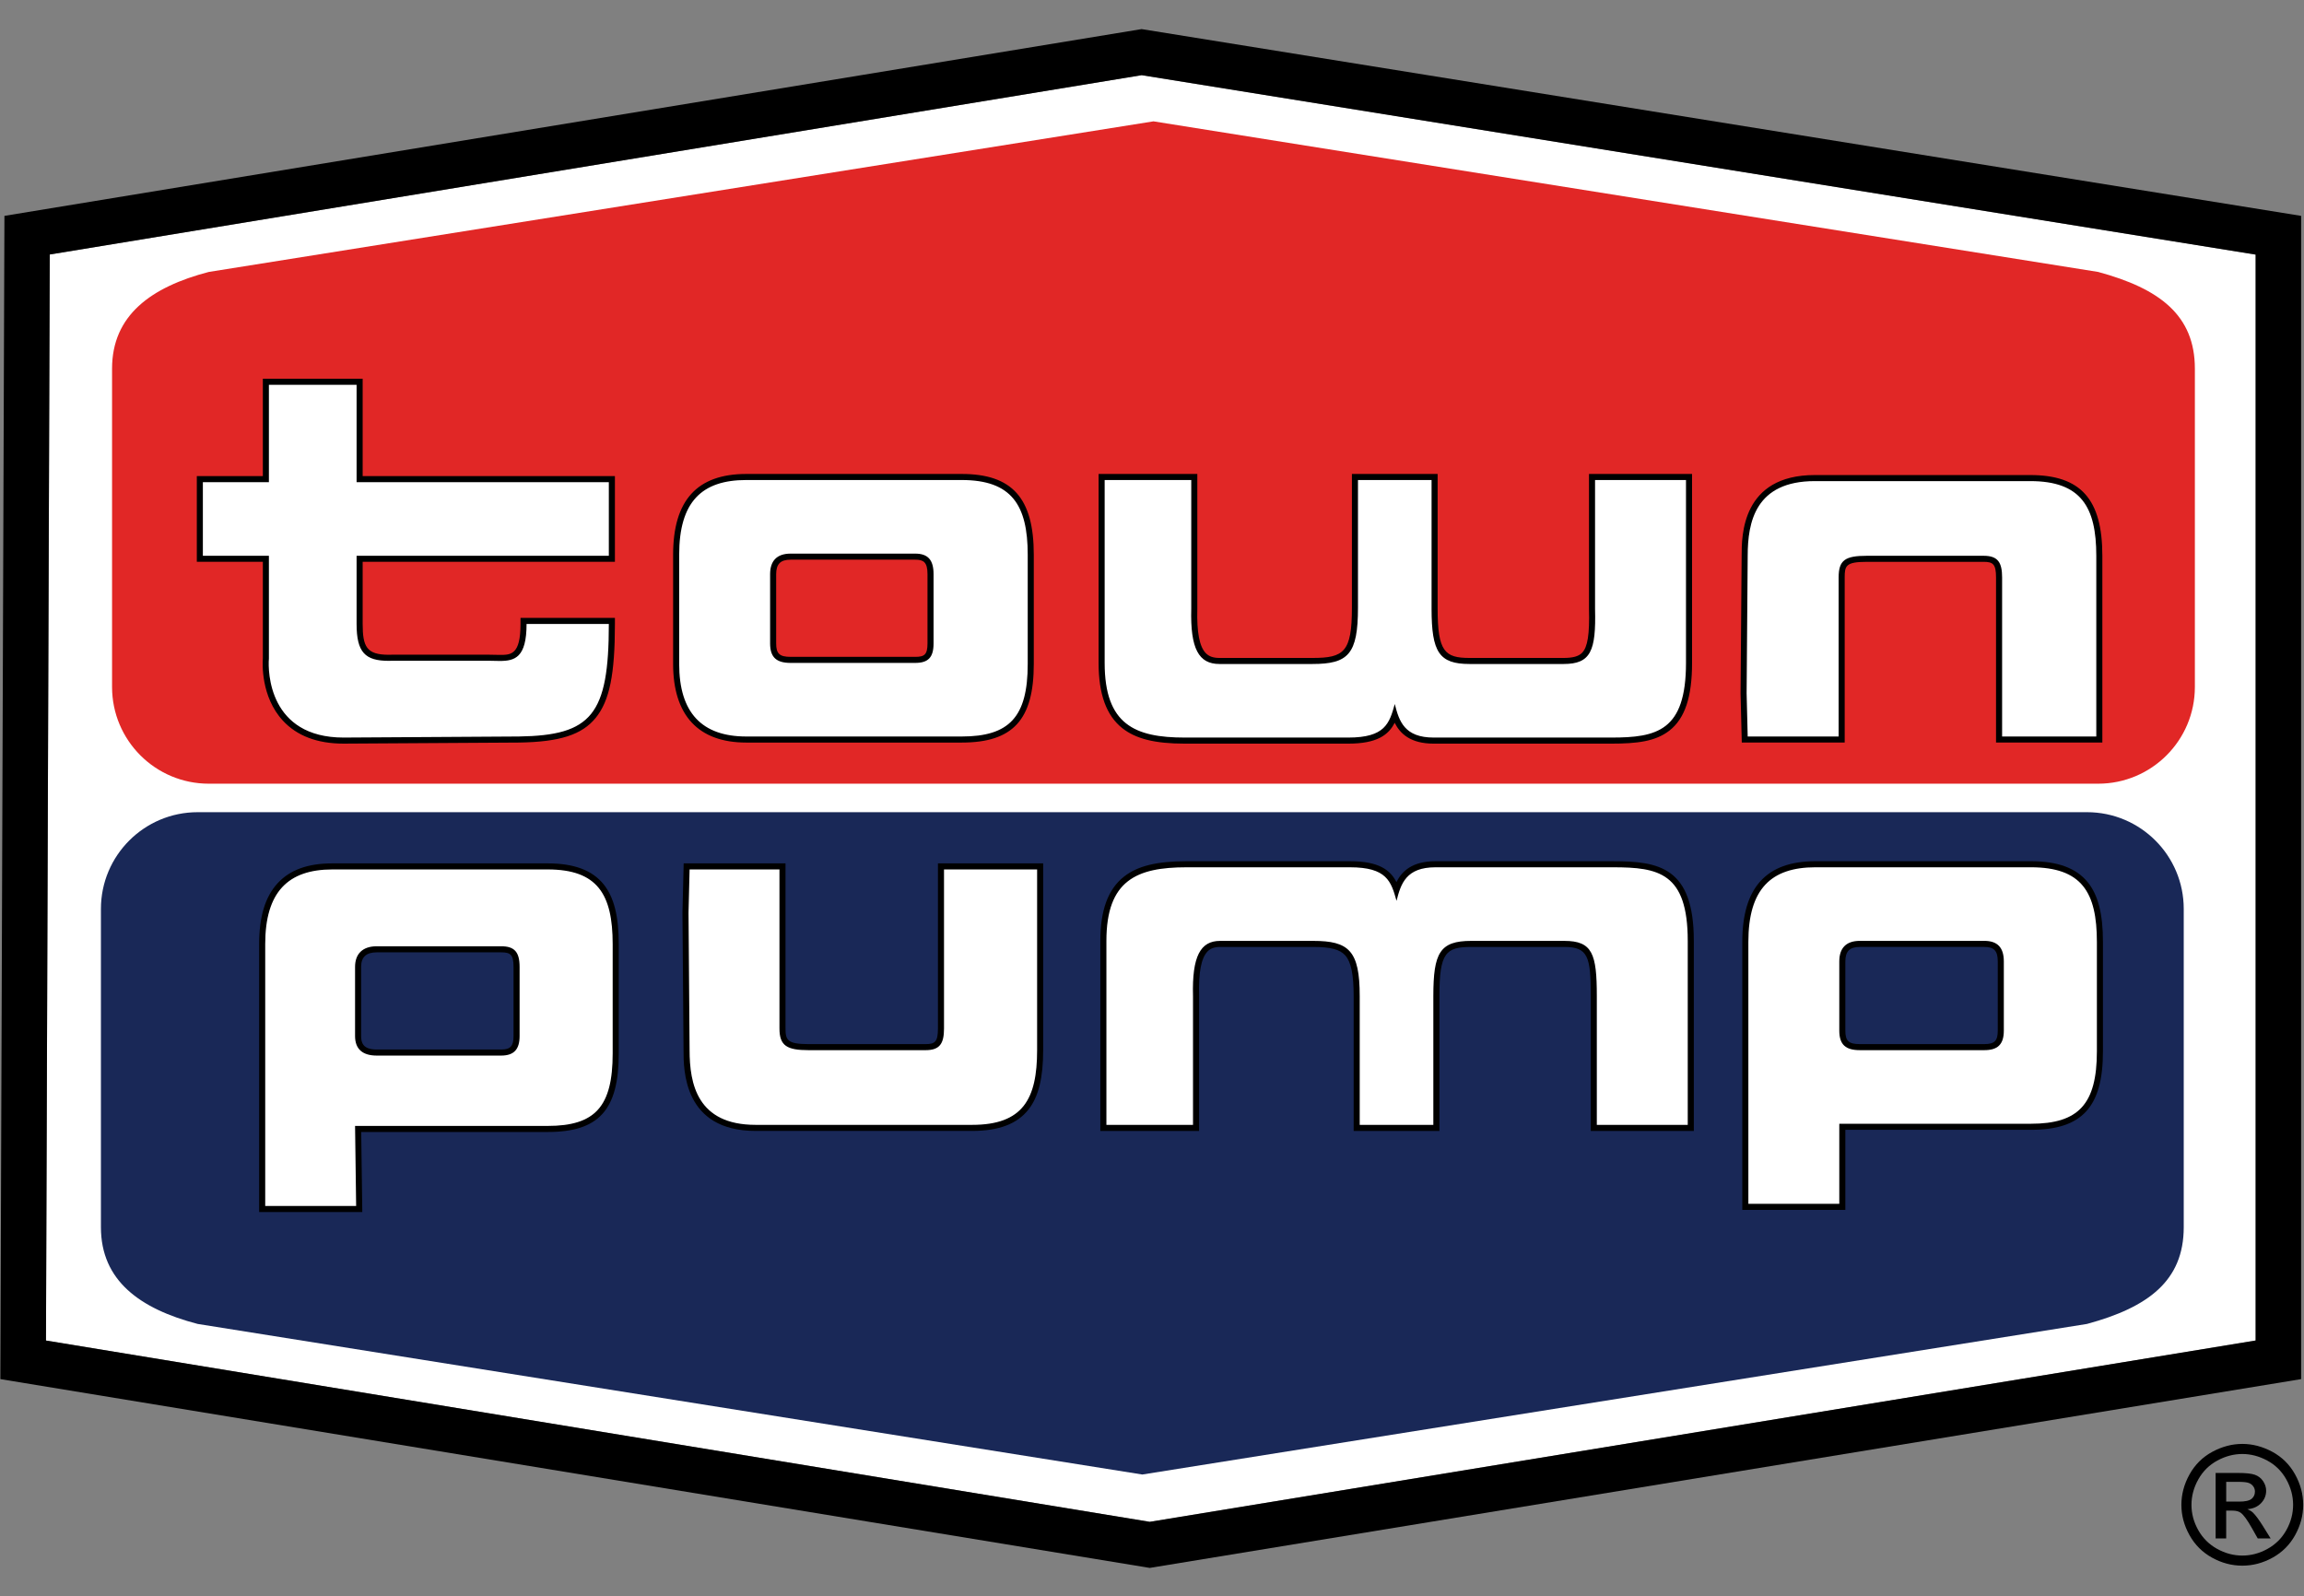
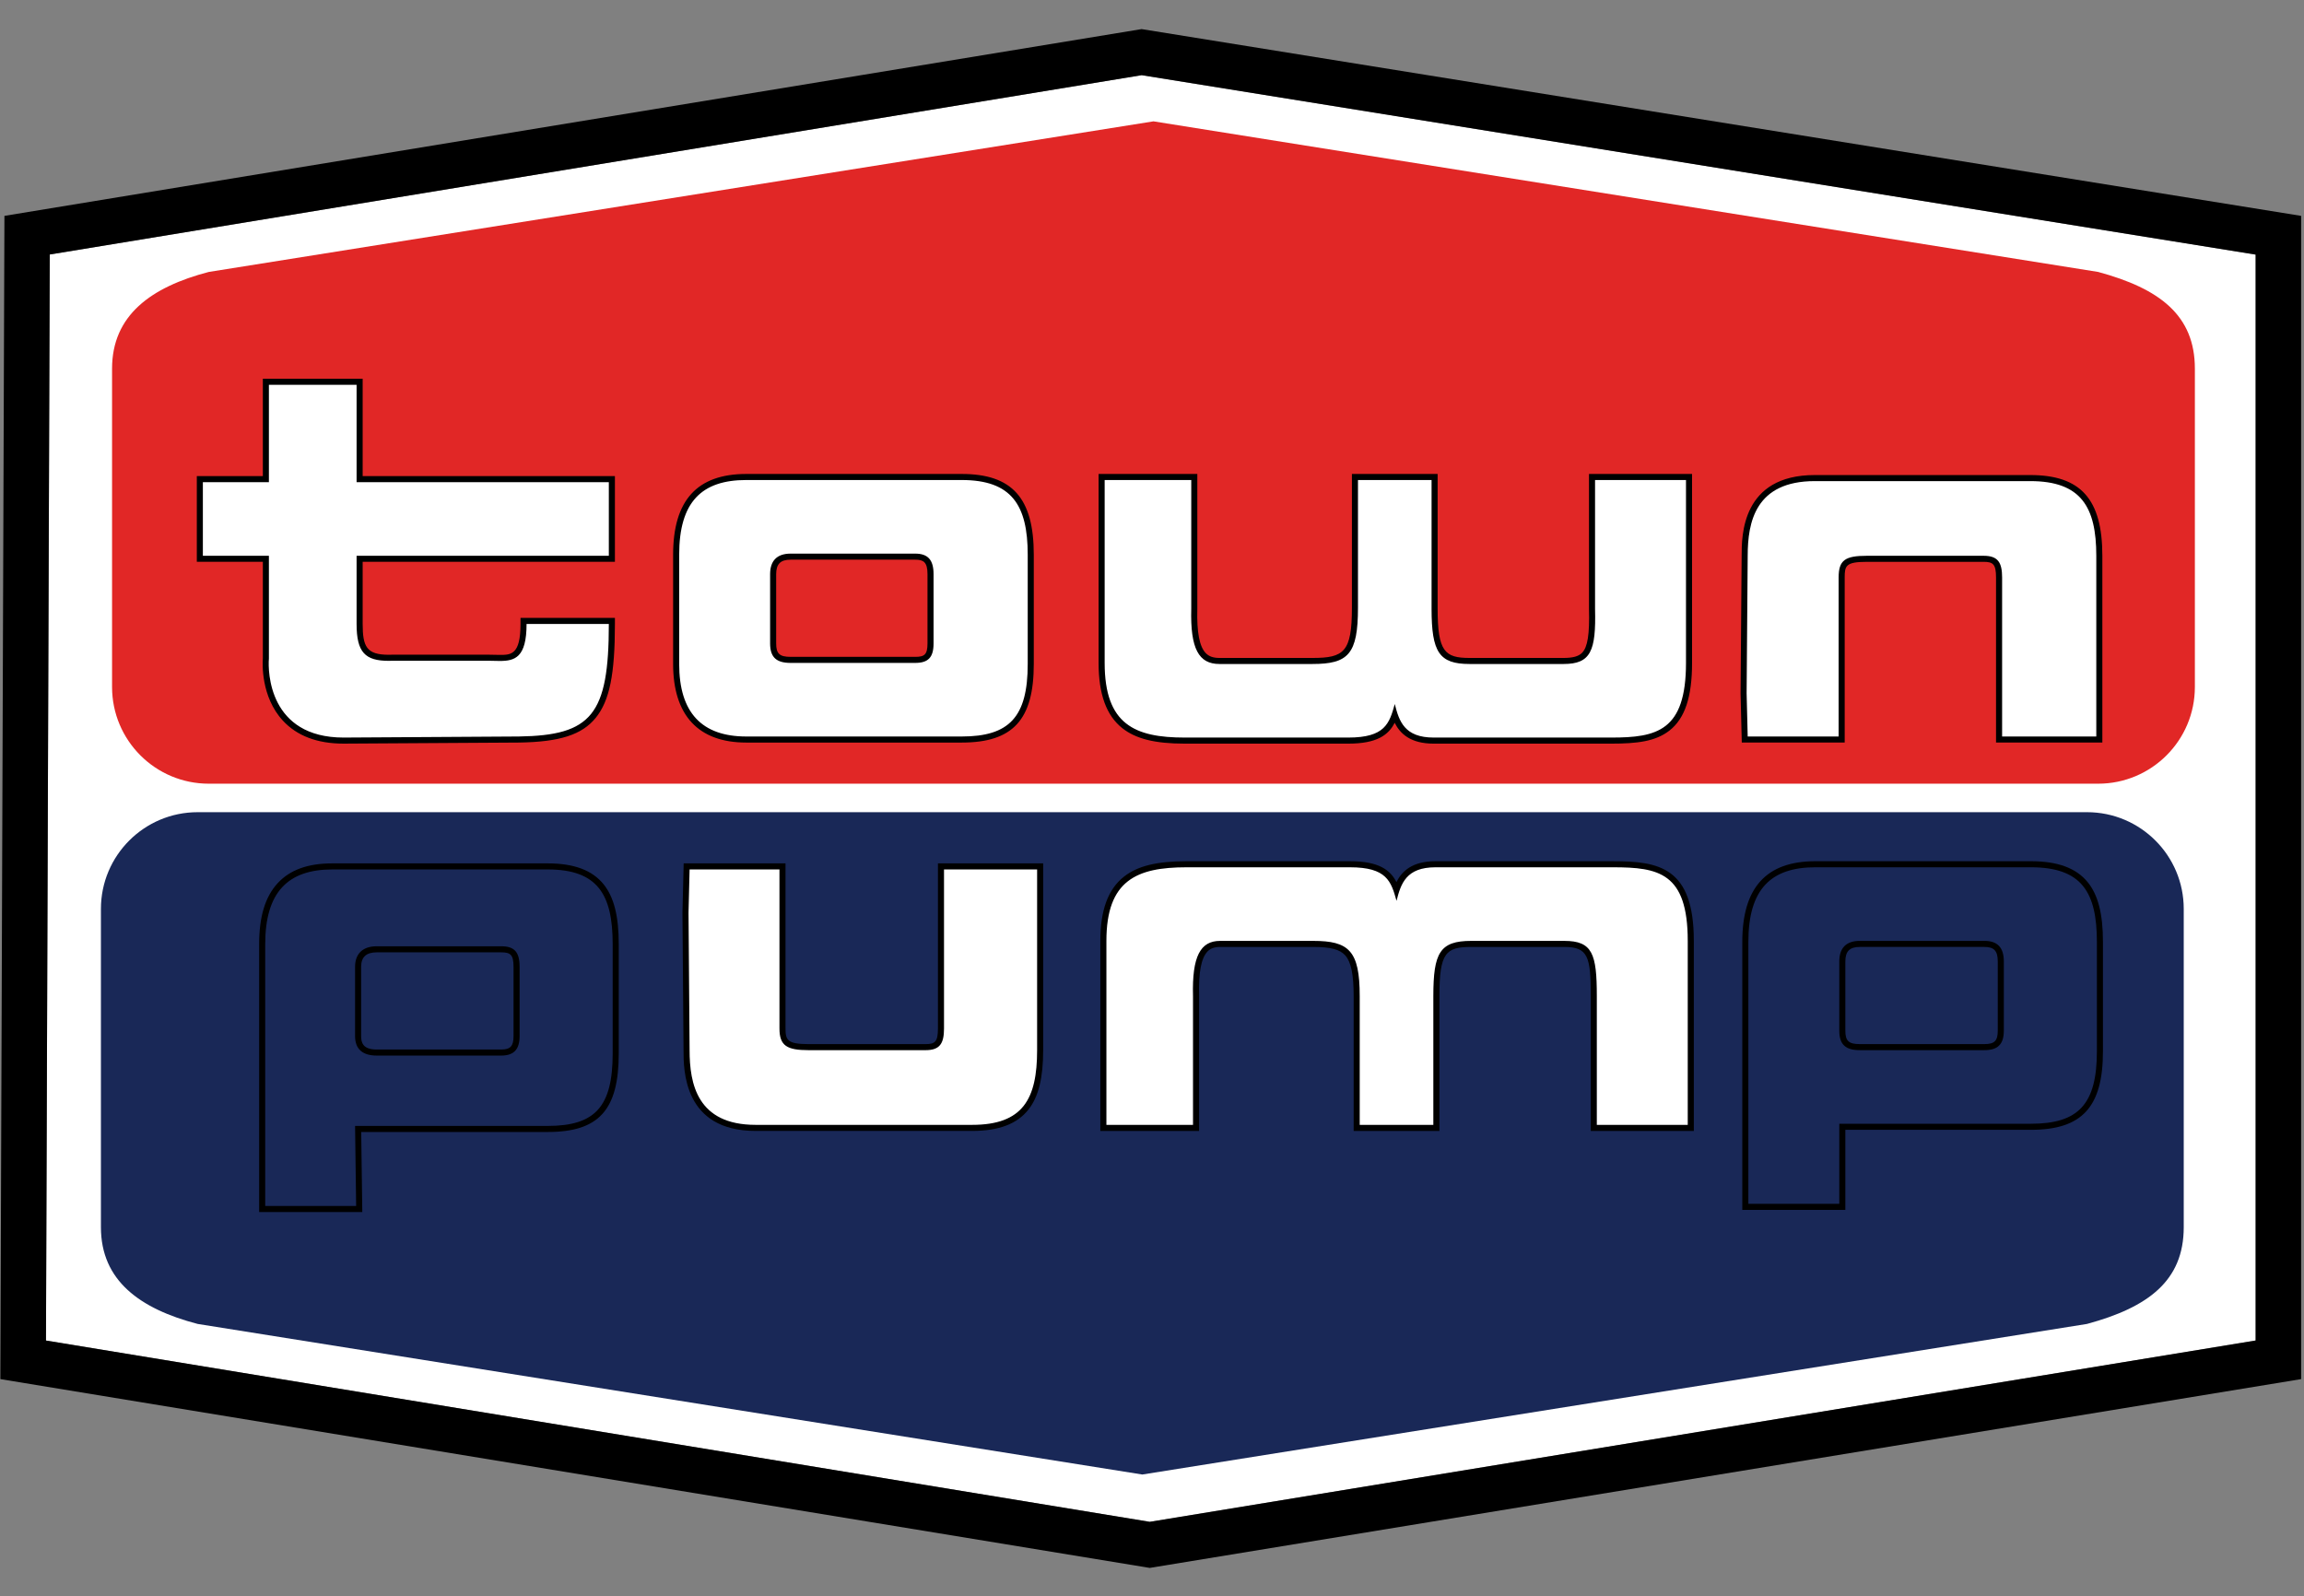
<svg xmlns="http://www.w3.org/2000/svg" width="1078" height="747" viewBox="0 0 1078 747" fill="none">
  <rect x="0" y="0" width="1078" height="747" fill="#808080" stroke="none" />
  <path d="M23.288 119.09L21.515 627.293L537.946 712.134L1055.38 627.277V119.134L534.172 35.169L23.288 119.09Z" fill="white" />
  <path d="M534.138 13.617L2.072 101.013L0.171 645.348L537.94 733.696L1076.66 645.348V101.013L534.138 13.617ZM1055.38 627.276L537.94 712.134L21.509 627.293L23.283 119.089L534.166 35.174L1055.37 119.139V627.282L1055.38 627.276Z" fill="black" />
  <path fill-rule="evenodd" clip-rule="evenodd" d="M981.667 127.247L539.681 56.78L97.701 127.247C70.71 134.29 52.431 147.512 52.431 172.51V321.461C52.431 346.459 72.699 366.724 97.701 366.724H981.672C1006.67 366.724 1026.94 346.464 1026.94 321.461V172.51C1026.94 147.517 1010.42 135.032 981.672 127.247" fill="#E12726" />
  <path fill-rule="evenodd" clip-rule="evenodd" d="M976.457 619.529L534.471 689.99L92.491 619.529C65.5 612.486 47.221 599.27 47.221 574.266V425.315C47.221 400.323 67.489 380.057 92.491 380.057H976.462C1001.46 380.057 1021.73 400.323 1021.73 425.315V574.266C1021.73 599.264 1005.21 611.738 976.462 619.529" fill="#192857" />
  <path fill-rule="evenodd" clip-rule="evenodd" d="M745.704 527.795V466.1C745.704 445.802 743.387 441.696 731.92 441.696H688.362C674.95 441.696 672.051 446.029 672.051 466.1V527.795H634.767V466.1C634.767 445.059 629.934 441.696 614.404 441.696H570.852C567.881 441.696 565.631 442.527 563.968 444.234C560.72 447.57 559.296 454.707 559.606 466.067V527.8H516.248V440.282C516.248 410.524 531.8 404.429 555.156 404.429H631.636C646.8 404.429 650.979 409.643 653.367 416.47C655.418 410.452 659.497 404.429 671.646 404.429H754.711C776.01 404.429 791.085 407 791.085 440.282V527.8H745.704V527.795Z" fill="white" />
  <path d="M754.71 405.842C775.988 405.842 789.666 408.374 789.666 440.277V526.376H747.123V466.106C747.123 446.361 745.089 440.282 731.92 440.282H688.362C673.669 440.282 670.632 445.863 670.632 466.106V526.376H636.186V466.106C636.186 444.838 631.12 440.282 614.404 440.282H570.852C561.735 440.282 557.678 447.37 558.187 466.106V526.376H517.667V440.277C517.667 411.915 531.85 405.842 555.156 405.842H631.636C648.861 405.842 650.879 412.425 653.412 421.546C655.44 413.434 657.968 405.842 671.646 405.842H754.71ZM754.71 403.004H671.646C660.833 403.004 655.945 407.604 653.362 412.774C650.535 407.166 645.226 403.004 631.636 403.004H555.156C541.278 403.004 532.26 405.221 525.919 410.192C518.459 416.044 514.829 425.885 514.829 440.277V529.213H561.025V466.028C560.726 455.073 562.023 448.268 564.988 445.225C566.39 443.79 568.252 443.12 570.852 443.12H614.404C622.585 443.12 626.941 444.272 629.441 447.098C632.145 450.157 633.354 456.02 633.354 466.111V529.219H673.475V466.111C673.475 445.829 676.468 443.12 688.368 443.12H731.926C743.077 443.12 744.291 447.775 744.291 466.111V529.219H792.51V440.282C792.51 405.753 776.132 403.01 754.716 403.01L754.71 403.004Z" fill="black" />
  <path fill-rule="evenodd" clip-rule="evenodd" d="M353.555 527.795C324.585 527.795 321.232 507.042 321.232 491.431L320.728 427.122L321.265 405.438H366.109V481.301C366.109 488.217 368.631 490.007 378.363 490.007H433.067C438.581 490.007 440.261 487.973 440.261 481.301V405.438H486.662V491.426C486.662 517.255 477.445 527.789 454.848 527.789H353.55L353.555 527.795Z" fill="white" />
  <path d="M485.249 406.856V491.425C485.249 514.218 478.664 526.37 454.854 526.37H353.555C326.198 526.37 322.651 507.13 322.651 491.425L322.146 427.105L322.651 406.85H364.695V481.295C364.695 489.397 368.243 491.42 378.369 491.42H433.072C439.662 491.42 441.685 488.378 441.685 481.295V406.85H485.249M488.086 404.019H438.847V481.301C438.847 487.535 437.406 488.588 433.072 488.588H378.369C368.42 488.588 367.528 486.698 367.528 481.301V404.019H319.879L319.813 406.784L319.309 427.038V427.082V427.127L319.813 491.447C319.813 500.768 319.813 529.208 353.555 529.208H454.854C467.302 529.208 475.921 525.933 481.208 519.2C485.897 513.226 488.081 504.404 488.081 491.425V404.019H488.086Z" fill="black" />
-   <path fill-rule="evenodd" clip-rule="evenodd" d="M122.67 565.754V441.784C122.67 417.324 133.406 405.432 155.492 405.432H256.27C278.861 405.432 288.078 415.966 288.078 441.784V492.938C288.078 518.706 279.459 528.288 256.27 528.288H167.563L168.068 565.754H122.67ZM176.254 444.222C170.556 444.222 167.547 447.06 167.547 452.424V484.836C167.547 490.018 170.396 492.534 176.254 492.534H234.499C239.609 492.534 241.693 490.306 241.693 484.836V452.424C241.693 445.53 239.166 444.222 234.499 444.222H176.254Z" fill="white" />
  <path d="M256.27 406.85C279.57 406.85 286.659 418.499 286.659 441.784V492.938C286.659 517.753 278.556 526.869 256.27 526.869H166.128L166.632 564.336H124.089V441.784C124.089 417.479 134.725 406.85 155.492 406.85H256.27ZM176.254 493.952H234.499C240.574 493.952 243.112 490.916 243.112 484.837V452.424C243.112 445.342 240.574 442.804 234.499 442.804H176.254C169.67 442.804 166.128 446.351 166.128 452.424V484.837C166.128 490.916 169.67 493.952 176.254 493.952ZM256.27 404.013H155.492C144.036 404.013 135.672 407.044 129.919 413.279C124.089 419.602 121.251 428.922 121.251 441.784V567.173H169.509L169.47 564.297L169.004 529.706H256.275C280.185 529.706 289.502 519.399 289.502 492.938V441.784C289.502 428.701 287.252 419.812 282.419 413.805C277.115 407.216 268.568 404.013 256.275 404.013H256.27ZM176.254 491.115C169.83 491.115 168.966 487.94 168.966 484.837V452.424C168.966 447.858 171.349 445.641 176.254 445.641H234.499C238.761 445.641 240.274 446.666 240.274 452.424V484.837C240.274 489.53 238.817 491.115 234.499 491.115H176.254Z" fill="black" />
-   <path fill-rule="evenodd" clip-rule="evenodd" d="M816.608 564.74V440.776C816.608 415.972 827.034 404.418 849.419 404.418H950.203C973.154 404.418 982.515 414.952 982.515 440.776V491.93C982.515 517.366 973.459 527.274 950.203 527.274H861.99V564.74H816.608ZM870.181 441.696C864.667 441.696 861.99 444.378 861.99 449.897V482.304C861.99 487.912 864.212 489.996 870.181 489.996H928.432C933.975 489.996 936.136 487.84 936.136 482.304V449.897C936.136 444.145 933.831 441.696 928.432 441.696H870.181Z" fill="white" />
  <path d="M950.203 405.836C974.007 405.836 981.096 417.49 981.096 440.776V491.93C981.096 516.739 972.478 525.855 950.203 525.855H860.571V563.321H818.027V440.776C818.027 415.972 828.658 405.836 849.419 405.836H950.203ZM870.181 491.414H928.432C934.507 491.414 937.555 488.887 937.555 482.304V449.892C937.555 443.308 934.507 440.271 928.432 440.271H870.181C863.603 440.271 860.571 443.818 860.571 449.892V482.304C860.571 488.887 863.603 491.414 870.181 491.414ZM950.203 402.999H849.419C826.385 402.999 815.189 415.357 815.189 440.776V566.159H863.408V528.692H950.203C974.163 528.692 983.934 518.041 983.934 491.93V440.776C983.934 427.664 981.661 418.77 976.773 412.78C971.408 406.197 962.717 402.999 950.203 402.999ZM870.181 488.583C864.988 488.583 863.408 487.114 863.408 482.31V449.897C863.408 445.142 865.437 443.114 870.181 443.114H928.432C933.016 443.114 934.717 444.954 934.717 449.897V482.31C934.717 487.059 933.188 488.583 928.432 488.583H870.181Z" fill="black" />
  <path fill-rule="evenodd" clip-rule="evenodd" d="M670.825 346.564C658.676 346.564 654.597 340.546 652.546 334.528C650.163 341.355 645.979 346.564 630.815 346.564H554.329C530.985 346.564 515.433 340.38 515.433 310.212V223.209H558.785V284.892C558.475 296.358 559.866 303.257 563.153 306.637C564.899 308.433 567.31 309.303 570.53 309.303H614.088C629.479 309.303 633.952 306.033 633.952 284.388V223.215H671.224V284.898C671.224 305.778 675.298 309.303 687.541 309.303H731.604C736.359 309.303 739.335 308.427 741.253 306.455C744.179 303.451 745.199 297.416 744.872 284.931V223.215H790.259V310.217C790.259 343.893 774.496 346.57 753.89 346.57H670.82L670.825 346.564Z" fill="white" />
  <path d="M788.846 224.622V310.206C788.846 342.103 775.167 345.14 753.895 345.14H670.825C657.152 345.14 654.619 337.548 652.591 329.441C650.063 338.557 648.029 345.14 630.815 345.14H554.329C531.023 345.14 516.851 339.066 516.851 310.206V224.622H557.366V284.887C556.862 303.623 560.914 310.71 570.53 310.71H614.088C630.809 310.71 635.37 306.15 635.37 284.377V224.622H669.805V284.887C669.805 305.141 673.353 310.71 687.541 310.71H731.603C744.268 310.71 746.806 304.631 746.296 284.887V224.622H788.846ZM791.683 221.785H743.459V284.959C743.769 296.856 742.832 302.791 740.238 305.457C738.609 307.13 735.943 307.879 731.603 307.879H687.541C676.002 307.879 672.643 304.864 672.643 284.887V221.791H632.533V284.382C632.533 305.113 628.825 307.879 614.088 307.879H570.53C567.675 307.879 565.652 307.169 564.173 305.645C561.207 302.603 559.91 295.837 560.204 284.97V284.931V284.892V221.791H514.014V310.212C514.014 324.83 517.638 334.81 525.087 340.723C531.411 345.744 540.429 347.983 554.329 347.983H630.815C644.405 347.983 649.72 343.821 652.541 338.219C655.124 343.389 660.012 347.983 670.825 347.983H753.895C765.856 347.983 774.579 346.963 781.092 341.876C788.319 336.235 791.683 326.171 791.683 310.212V221.791V221.785Z" fill="black" />
  <path fill-rule="evenodd" clip-rule="evenodd" d="M160.762 346.564C148.89 346.564 139.673 343.084 133.36 336.224C123.279 325.262 124.26 309.79 124.404 308.062V261.49H93.505V224.224H124.398V178.65H168.261V224.224H286.281V261.49H168.261V291.974C168.261 298.331 169.22 302.365 171.282 304.659C173.249 306.842 176.514 307.818 181.868 307.818C182.549 307.818 183.264 307.801 184.001 307.773H228.13C229.144 307.773 230.148 307.801 231.129 307.829C232.049 307.857 232.952 307.879 233.828 307.879C240.34 307.879 244.946 306.737 244.946 291.974V290.556H286.276V291.974C286.276 334.921 277.751 345.533 242.834 346.06L160.757 346.564H160.762Z" fill="white" />
  <path d="M166.842 180.063V225.637H284.862V260.066H166.842V291.969C166.842 305.302 170.866 309.231 181.868 309.231C182.571 309.231 183.303 309.214 184.062 309.186H228.136C230.098 309.186 232.021 309.292 233.833 309.292C240.911 309.292 246.37 307.685 246.37 291.969H284.862C284.862 334.506 276.754 344.126 242.818 344.636L160.756 345.14C125.812 345.14 125.302 314.257 125.812 308.172V260.061H94.918V225.631H125.812V180.057H166.837M169.68 177.226H122.979V222.799H92.086V262.903H122.979V308.061C122.802 310.367 122.032 325.999 132.313 337.177C138.903 344.342 148.474 347.977 160.762 347.977L242.84 347.473C261.955 347.185 272.359 343.815 278.782 335.841C285.2 327.867 287.706 315.565 287.706 291.969V289.132H243.538V291.969C243.538 306.454 239.043 306.454 233.839 306.454C232.974 306.454 232.087 306.427 231.178 306.404C230.181 306.377 229.167 306.349 228.141 306.349H183.952C183.231 306.382 182.538 306.393 181.873 306.393C171.525 306.393 169.685 302.614 169.685 291.969V262.903H287.706V222.799H169.685V177.226H169.68Z" fill="black" />
  <path fill-rule="evenodd" clip-rule="evenodd" d="M935.332 346.054V270.201C935.332 263.524 933.652 261.49 928.138 261.49H873.44C863.303 261.49 861.684 263.557 861.684 270.201V346.054H816.331L815.793 324.42L816.297 260.06C816.297 244.461 819.7 223.713 849.12 223.713H949.919C972.876 223.713 982.237 234.248 982.237 260.071V346.054H935.332Z" fill="white" />
  <path d="M949.919 225.132C973.73 225.132 980.818 237.29 980.818 260.072V344.641H936.751V270.207C936.751 263.119 934.717 260.077 928.138 260.077H873.44C863.302 260.077 860.265 262.105 860.265 270.207V344.641H817.716L817.212 324.387L817.716 260.072C817.716 244.378 821.263 225.132 849.119 225.132H949.919ZM949.919 222.295H849.119C814.878 222.295 814.878 250.729 814.878 260.072L814.374 324.365V324.409V324.453L814.878 344.708L814.945 347.473H863.097V270.202C863.097 264.782 863.596 262.909 873.434 262.909H928.132C932.466 262.909 933.907 263.962 933.907 270.202V347.473H983.651V260.072C983.651 233.594 973.563 222.295 949.914 222.295H949.919Z" fill="black" />
  <path fill-rule="evenodd" clip-rule="evenodd" d="M349.176 346.06C327.4 346.06 316.359 334.167 316.359 310.71V259.567C316.359 234.758 326.785 223.204 349.176 223.204H449.954C472.606 223.204 482.272 234.082 482.272 259.567V310.71C482.272 336.146 473.21 346.06 449.954 346.06H349.176ZM369.938 260.476C364.418 260.476 361.735 263.158 361.735 268.678V301.084C361.735 306.698 363.958 308.787 369.938 308.787H428.183C433.565 308.787 435.377 306.842 435.377 301.084V268.678C435.377 262.776 433.36 260.476 428.183 260.476H369.938Z" fill="white" />
  <path d="M449.954 224.622C473.26 224.622 480.853 236.276 480.853 259.567V310.71C480.853 335.525 472.234 344.641 449.954 344.641H349.176C328.409 344.641 317.778 333.503 317.778 310.71V259.567C317.778 234.752 328.409 224.622 349.176 224.622H449.954ZM369.938 310.206H428.183C434.263 310.206 436.796 307.674 436.796 301.085V268.678C436.796 262.094 434.263 259.058 428.183 259.058H369.938C363.353 259.058 360.316 262.599 360.316 268.678V301.085C360.316 307.674 363.353 310.206 369.938 310.206ZM449.954 221.785H349.176C326.136 221.785 314.94 234.143 314.94 259.567V310.71C314.94 334.766 326.779 347.478 349.176 347.478H449.954C473.914 347.478 483.69 336.828 483.69 310.71V259.567C483.69 233.084 473.603 221.785 449.954 221.785ZM369.938 307.369C364.739 307.369 363.154 305.9 363.154 301.085V268.678C363.154 263.923 365.182 261.895 369.938 261.895H428.183C432.013 261.895 433.958 262.942 433.958 268.678V301.085C433.958 306.421 432.445 307.369 428.183 307.369H369.938Z" fill="black" />
-   <path d="M1049.14 675.671C1053.93 675.671 1058.6 676.896 1063.16 679.35C1067.71 681.805 1071.26 685.319 1073.8 689.885C1076.35 694.451 1077.62 699.217 1077.62 704.177C1077.62 709.136 1076.36 713.802 1073.86 718.335C1071.35 722.868 1067.84 726.382 1063.32 728.886C1058.81 731.391 1054.08 732.643 1049.14 732.643C1044.2 732.643 1039.48 731.391 1034.96 728.886C1030.44 726.382 1026.93 722.863 1024.41 718.335C1021.89 713.802 1020.63 709.086 1020.63 704.177C1020.63 699.267 1021.91 694.457 1024.47 689.885C1027.03 685.313 1030.58 681.805 1035.14 679.35C1039.7 676.896 1044.37 675.671 1049.15 675.671H1049.14ZM1049.14 680.387C1045.14 680.387 1041.25 681.412 1037.46 683.462C1033.66 685.513 1030.7 688.444 1028.56 692.257C1026.42 696.069 1025.35 700.043 1025.35 704.171C1025.35 708.299 1026.4 712.206 1028.5 715.969C1030.61 719.732 1033.55 722.663 1037.32 724.763C1041.1 726.864 1045.04 727.917 1049.14 727.917C1053.25 727.917 1057.19 726.869 1060.97 724.763C1064.74 722.663 1067.68 719.732 1069.77 715.969C1071.86 712.206 1072.9 708.272 1072.9 704.171C1072.9 700.07 1071.84 696.075 1069.71 692.257C1067.58 688.444 1064.61 685.513 1060.81 683.462C1057.01 681.412 1053.12 680.387 1049.14 680.387ZM1036.65 719.92V689.259H1047.18C1050.78 689.259 1053.39 689.541 1055 690.107C1056.61 690.672 1057.89 691.664 1058.85 693.071C1059.8 694.479 1060.29 695.981 1060.29 697.566C1060.29 699.804 1059.49 701.755 1057.89 703.417C1056.29 705.08 1054.17 706.011 1051.52 706.21C1052.6 706.665 1053.47 707.202 1054.13 707.834C1055.36 709.042 1056.87 711.07 1058.66 713.913L1062.4 719.915H1056.36L1053.63 715.082C1051.49 711.281 1049.77 708.904 1048.46 707.945C1047.56 707.241 1046.24 706.886 1044.5 706.886H1041.59V719.915H1036.64L1036.65 719.92ZM1041.59 702.669H1047.59C1050.46 702.669 1052.42 702.243 1053.47 701.384C1054.51 700.53 1055.04 699.394 1055.04 697.987C1055.04 697.083 1054.79 696.269 1054.28 695.554C1053.78 694.839 1053.08 694.302 1052.19 693.947C1051.3 693.598 1049.64 693.42 1047.22 693.42H1041.6V702.669H1041.59Z" fill="black" />
</svg>